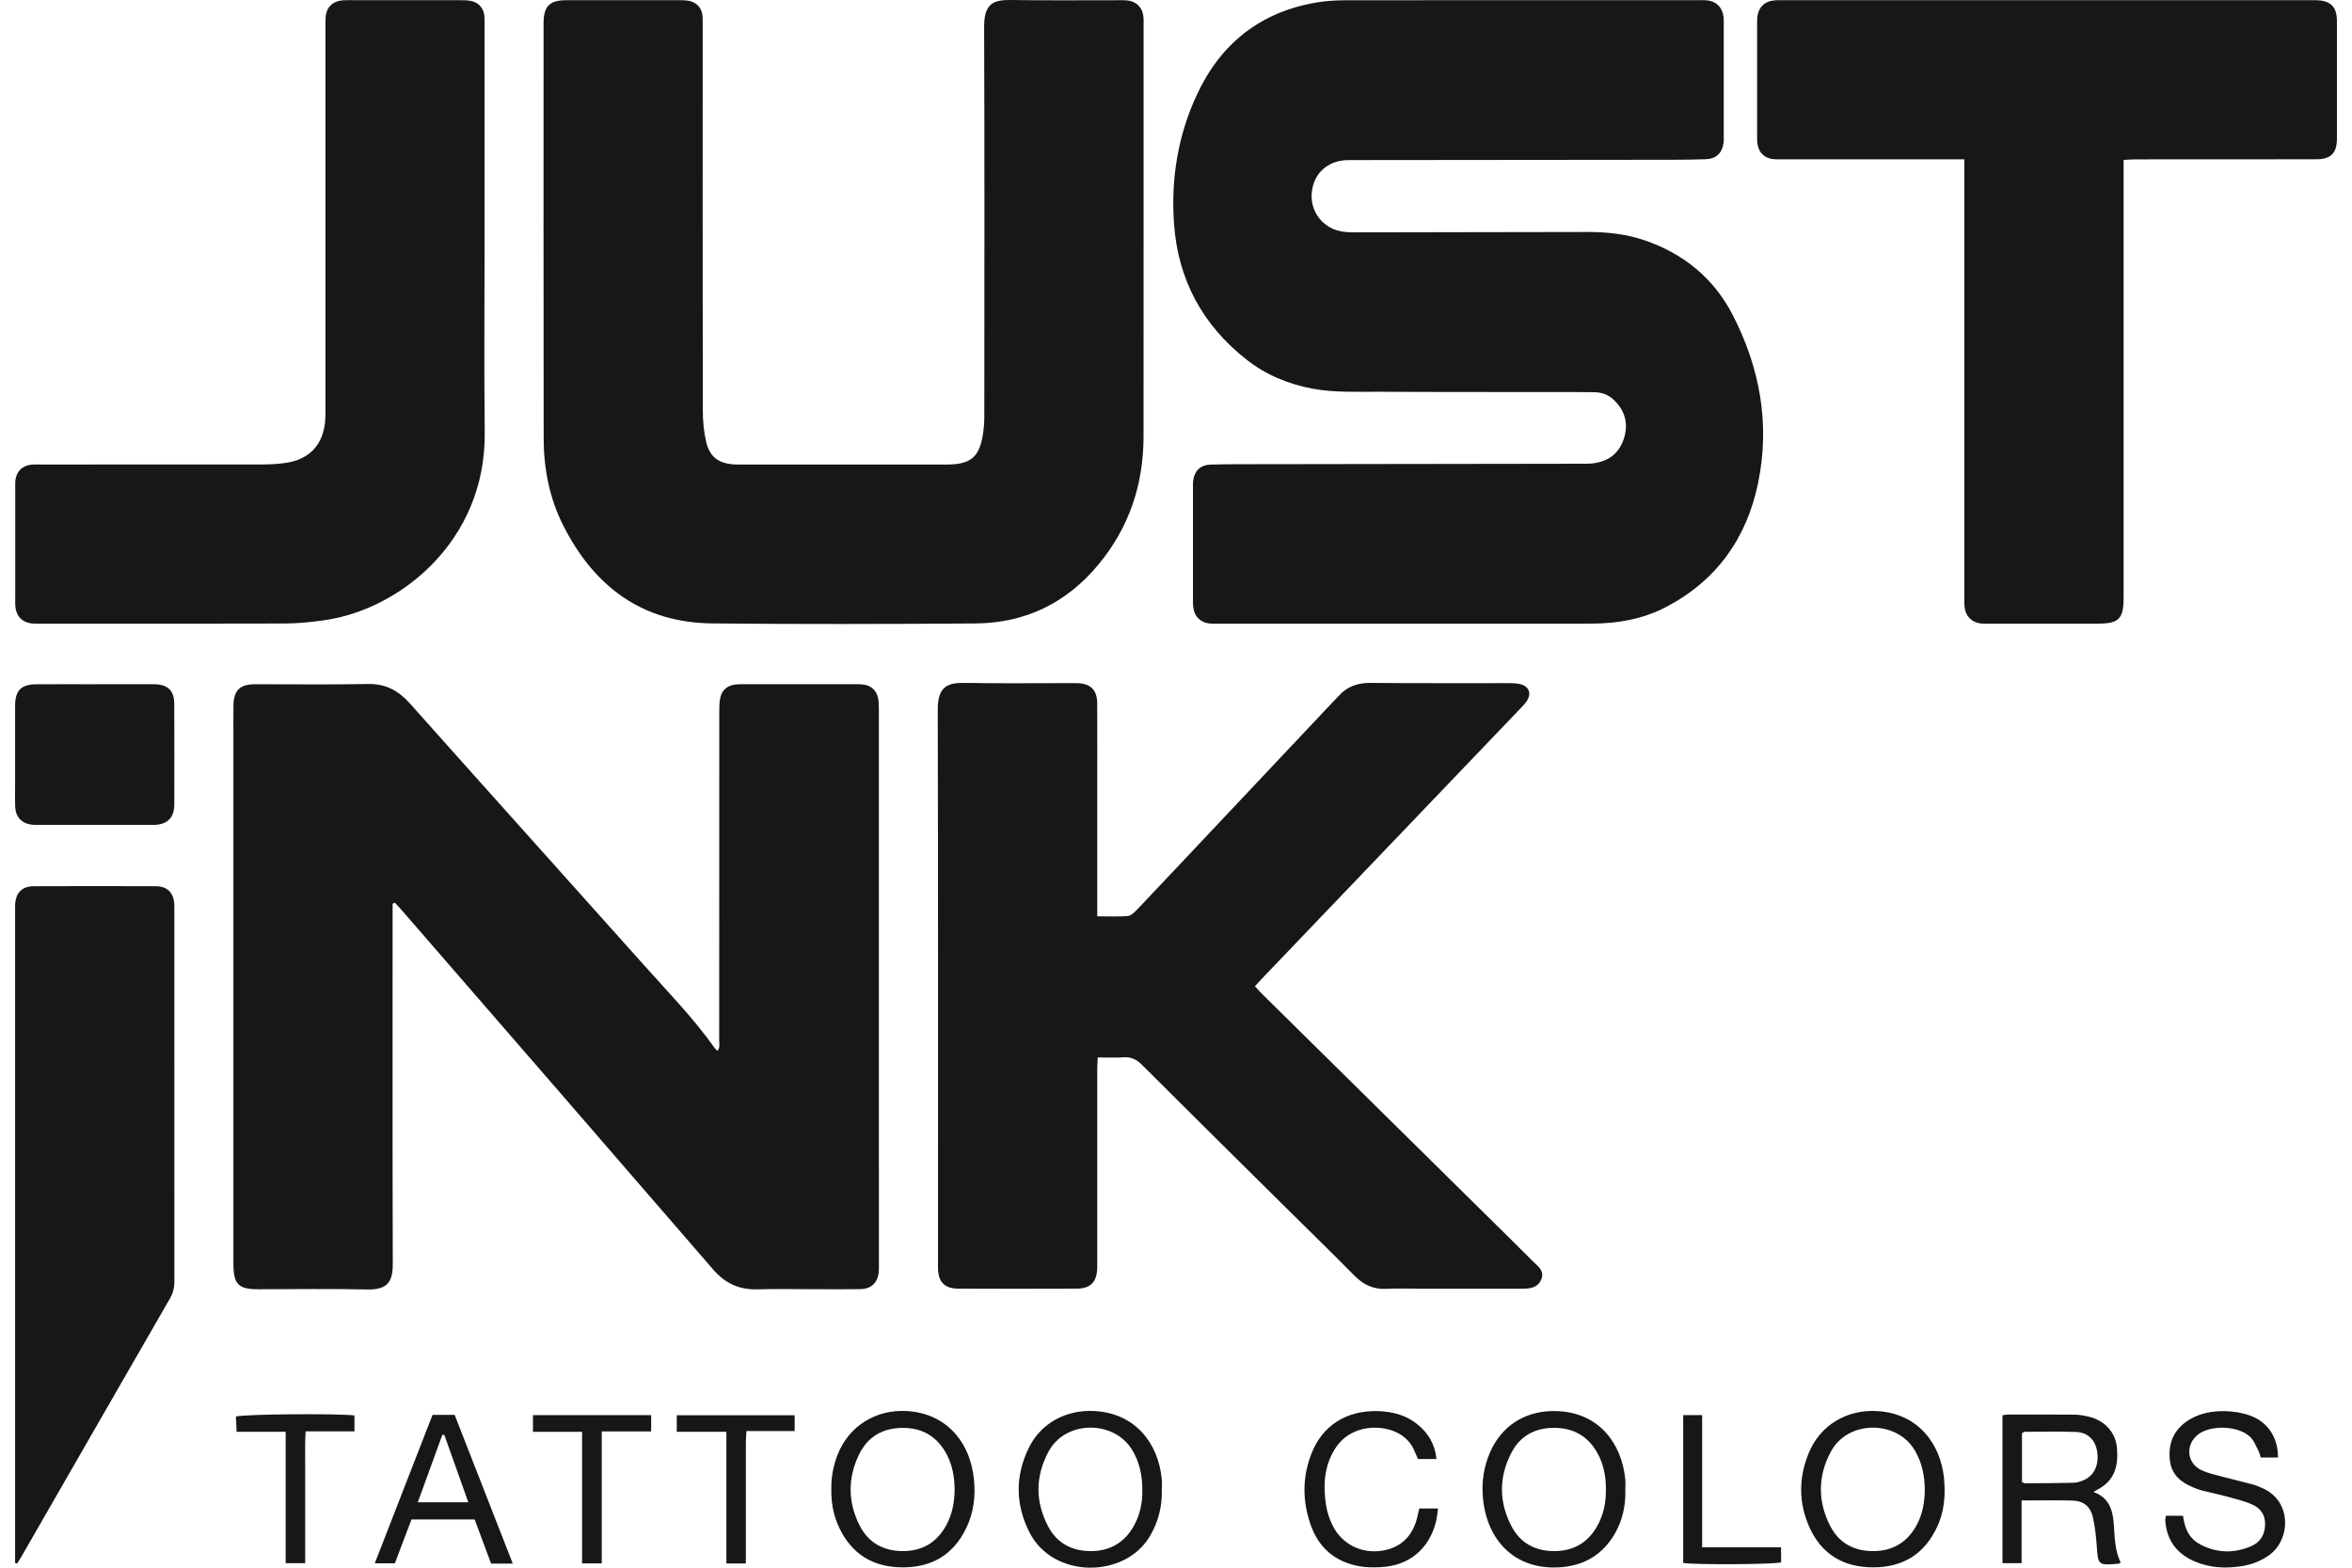
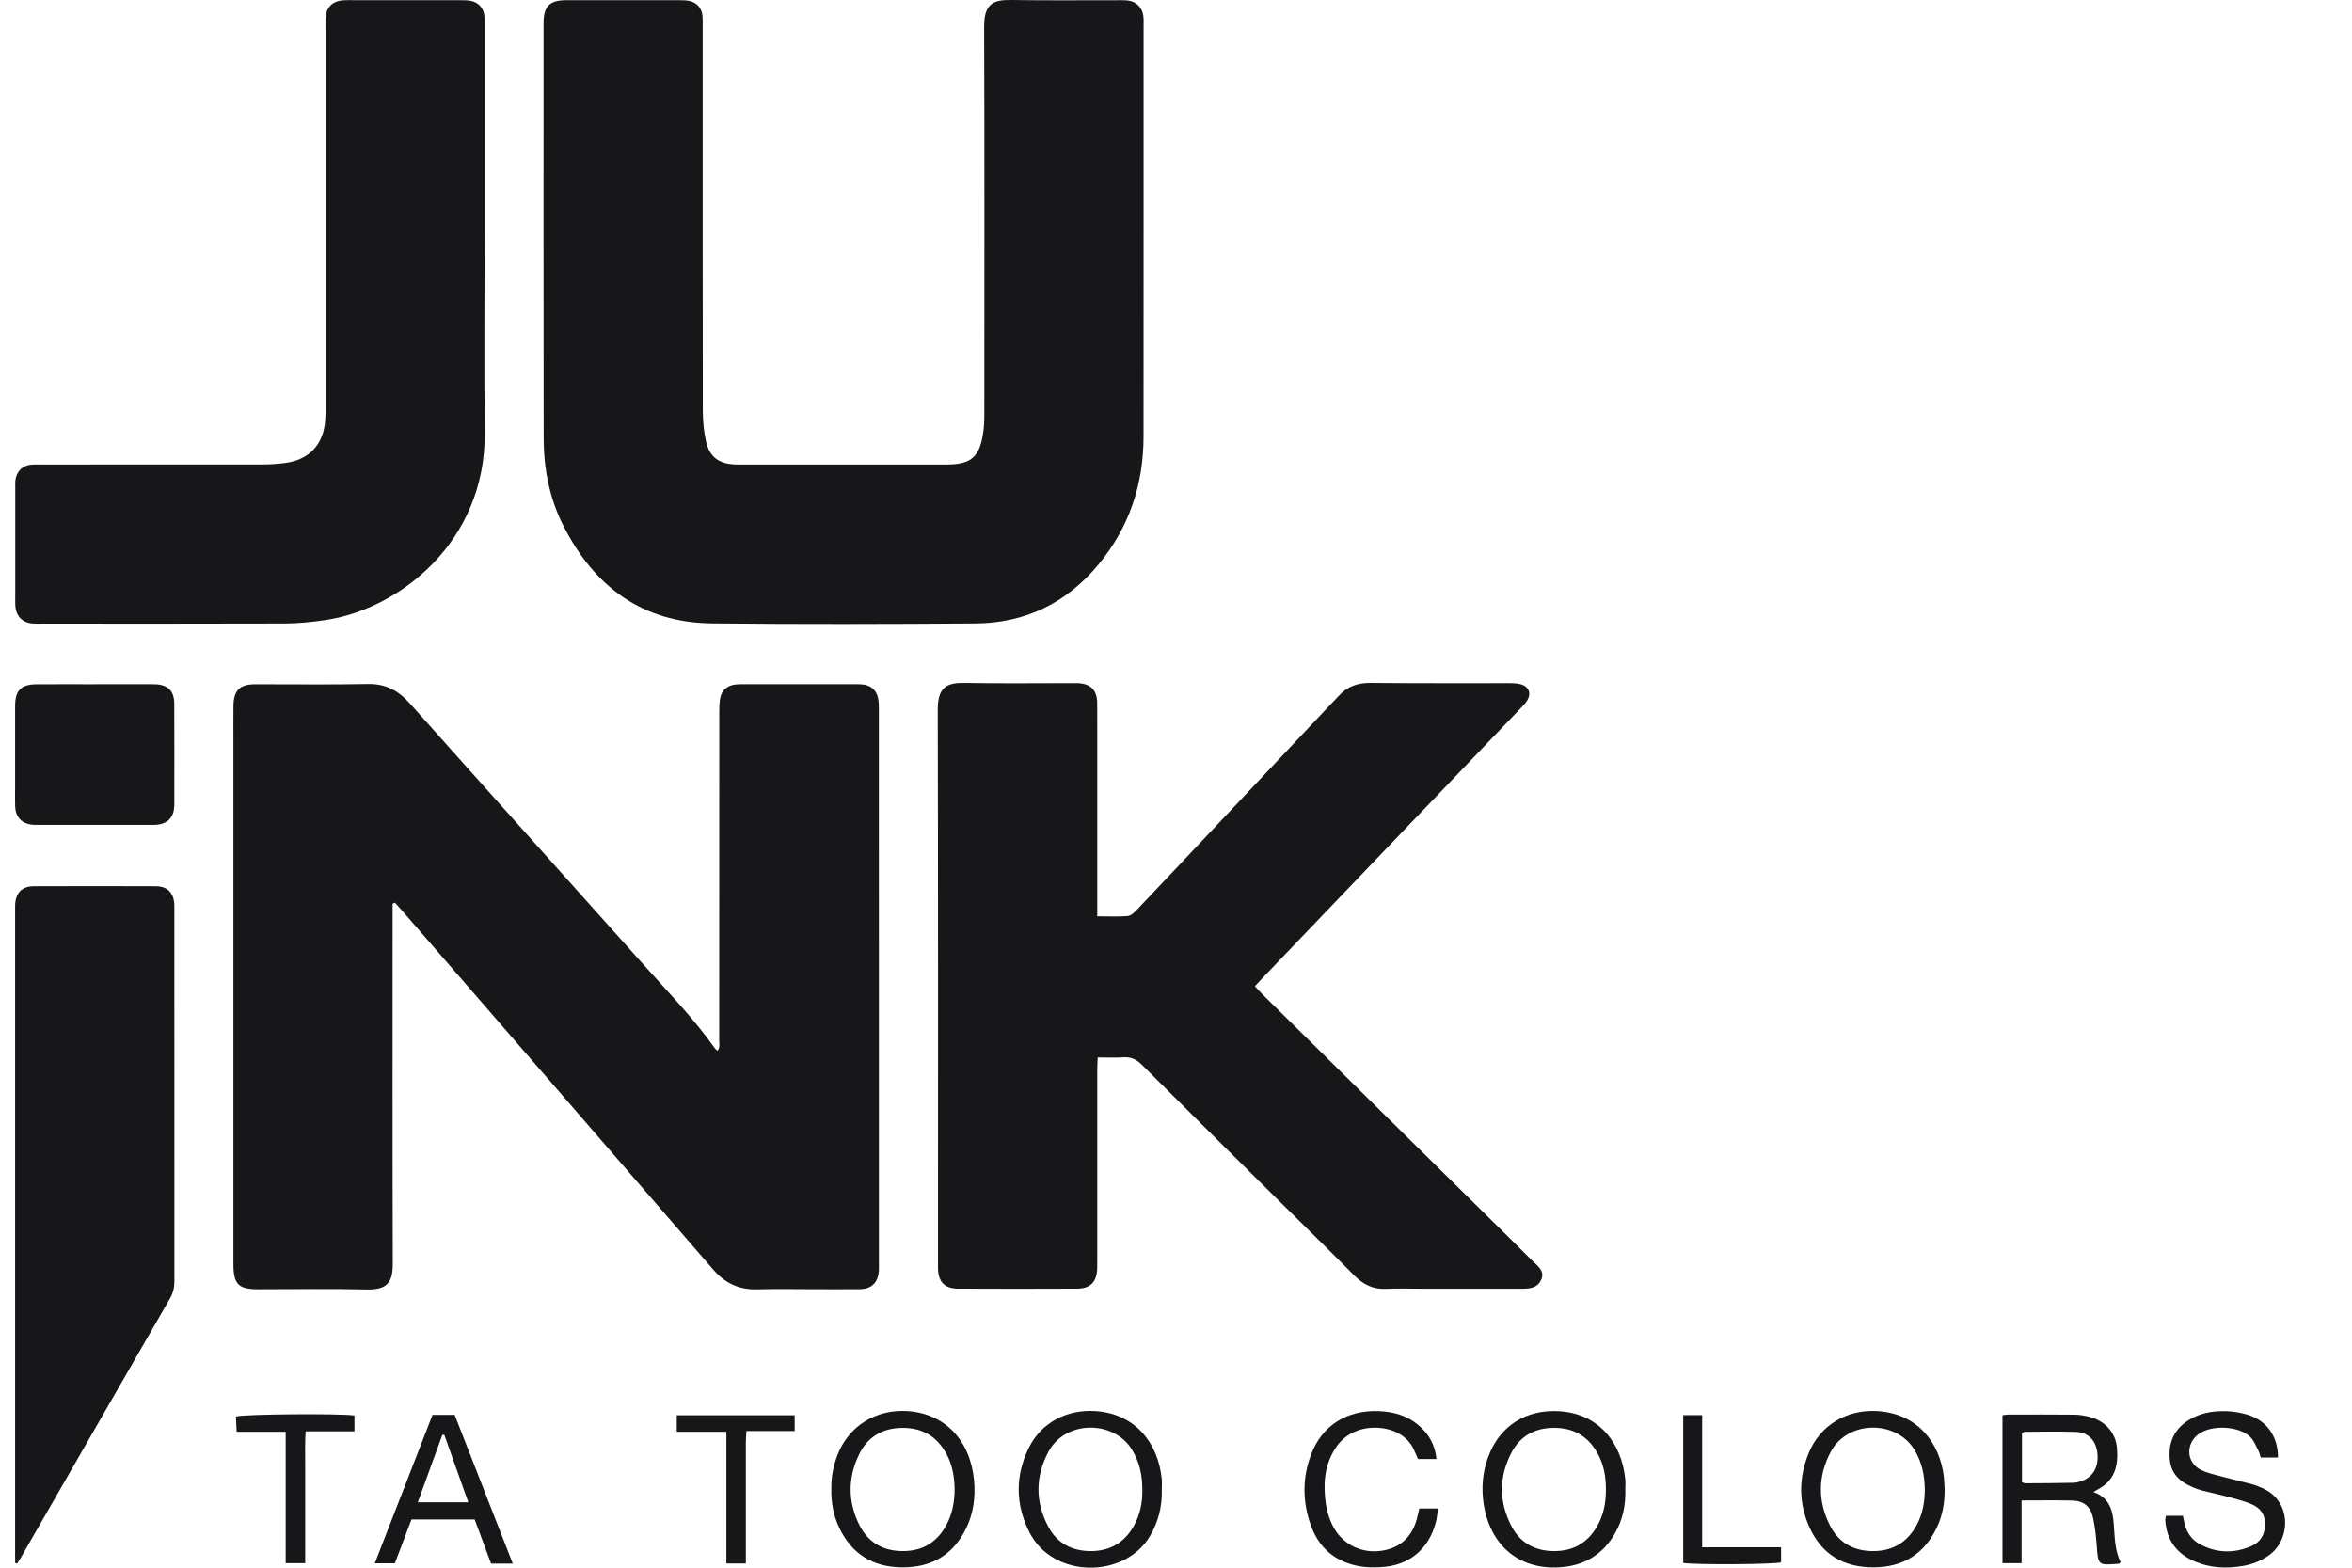
<svg xmlns="http://www.w3.org/2000/svg" width="54" height="36" viewBox="0 0 54 36" fill="none">
-   <path d="M32.3 14.321C30.858 14.321 29.415 14.321 27.973 14.321C27.903 14.321 27.833 14.325 27.765 14.317C27.561 14.293 27.428 14.163 27.398 13.96C27.387 13.892 27.39 13.821 27.39 13.752C27.389 12.912 27.389 12.071 27.39 11.23C27.39 11.161 27.387 11.091 27.397 11.022C27.429 10.805 27.566 10.678 27.786 10.669C28.002 10.661 28.218 10.662 28.434 10.66C28.473 10.659 28.511 10.66 28.55 10.66C31.141 10.656 33.733 10.653 36.324 10.649C36.417 10.649 36.51 10.65 36.601 10.637C36.957 10.585 37.194 10.383 37.293 10.04C37.389 9.707 37.298 9.414 37.046 9.177C36.924 9.063 36.772 9.008 36.603 9.007C36.448 9.006 36.294 9.003 36.14 9.003C34.644 9.001 33.147 9.005 31.651 8.996C31.143 8.994 30.633 9.018 30.128 8.924C29.572 8.819 29.063 8.607 28.619 8.258C27.607 7.462 27.044 6.419 26.954 5.132C26.882 4.105 27.044 3.114 27.477 2.18C28.024 0.999 28.938 0.274 30.231 0.056C30.451 0.019 30.677 0.007 30.899 0.006C33.599 0.003 36.299 0.004 38.998 0.004C39.06 0.004 39.122 0.001 39.183 0.007C39.4 0.029 39.536 0.157 39.569 0.372C39.578 0.432 39.576 0.495 39.576 0.556C39.577 1.413 39.577 2.269 39.576 3.125C39.576 3.179 39.578 3.233 39.571 3.286C39.538 3.515 39.401 3.647 39.169 3.656C38.907 3.666 38.645 3.669 38.383 3.669C35.969 3.672 33.555 3.674 31.14 3.676C31.064 3.676 30.986 3.675 30.909 3.678C30.45 3.698 30.131 4.019 30.114 4.476C30.098 4.901 30.411 5.267 30.841 5.321C30.948 5.335 31.056 5.337 31.164 5.336C32.93 5.334 34.697 5.329 36.463 5.327C36.904 5.327 37.34 5.375 37.761 5.519C38.654 5.825 39.344 6.388 39.777 7.224C40.405 8.438 40.642 9.731 40.367 11.08C40.108 12.349 39.419 13.327 38.256 13.937C37.726 14.214 37.15 14.319 36.557 14.32C35.138 14.323 33.719 14.321 32.299 14.321H32.3Z" fill="#17171A" />
  <path d="M9.014 20.753C9.014 20.844 9.014 20.935 9.014 21.025C9.014 23.686 9.01 26.347 9.018 29.008C9.02 29.425 8.912 29.622 8.423 29.611C7.591 29.592 6.757 29.606 5.924 29.606C5.472 29.606 5.359 29.489 5.359 29.023C5.359 24.997 5.359 20.971 5.359 16.945C5.359 16.698 5.357 16.451 5.36 16.204C5.365 15.855 5.504 15.714 5.856 15.713C6.719 15.711 7.584 15.725 8.447 15.707C8.855 15.699 9.148 15.86 9.412 16.155C11.197 18.159 12.992 20.155 14.78 22.157C15.339 22.783 15.928 23.386 16.414 24.075C16.427 24.093 16.447 24.106 16.473 24.13C16.536 24.054 16.512 23.967 16.512 23.889C16.514 22.787 16.513 21.684 16.513 20.581C16.513 19.169 16.513 17.758 16.514 16.346C16.514 16.246 16.515 16.145 16.532 16.047C16.566 15.85 16.694 15.738 16.894 15.718C16.955 15.711 17.017 15.713 17.079 15.712C17.927 15.712 18.776 15.712 19.624 15.712C19.686 15.712 19.748 15.711 19.809 15.718C19.997 15.739 20.122 15.847 20.16 16.032C20.177 16.114 20.178 16.201 20.178 16.285C20.179 20.535 20.179 24.785 20.179 29.034C20.179 29.088 20.181 29.142 20.177 29.196C20.154 29.459 20.007 29.601 19.74 29.604C19.386 29.609 19.031 29.605 18.676 29.605C18.244 29.605 17.812 29.596 17.38 29.608C16.965 29.619 16.646 29.468 16.371 29.15C13.997 26.401 11.615 23.659 9.235 20.914C9.18 20.851 9.123 20.791 9.067 20.729L9.015 20.753L9.014 20.753Z" fill="#17171A" />
  <path d="M26.256 5.418C26.256 6.952 26.257 8.487 26.255 10.021C26.254 11.125 25.926 12.113 25.216 12.968C24.481 13.852 23.535 14.309 22.391 14.317C20.378 14.331 18.365 14.336 16.353 14.316C14.745 14.3 13.643 13.471 12.934 12.072C12.614 11.441 12.483 10.761 12.482 10.059C12.477 6.882 12.48 3.705 12.48 0.528C12.48 0.147 12.618 0.006 12.992 0.005C13.871 0.003 14.75 0.004 15.63 0.005C15.698 0.005 15.769 0.008 15.836 0.024C16.008 0.065 16.113 0.19 16.129 0.366C16.136 0.443 16.133 0.52 16.133 0.598C16.133 3.543 16.131 6.489 16.136 9.435C16.137 9.672 16.159 9.914 16.212 10.144C16.295 10.495 16.499 10.643 16.855 10.665C16.909 10.669 16.963 10.667 17.017 10.667C18.59 10.667 20.164 10.668 21.737 10.667C22.288 10.667 22.49 10.497 22.57 9.956C22.591 9.819 22.599 9.68 22.599 9.542C22.6 6.565 22.606 3.589 22.595 0.612C22.592 0.077 22.818 -0.006 23.209 0C24.034 0.013 24.859 0.004 25.684 0.005C25.761 0.005 25.84 0.002 25.915 0.015C26.105 0.047 26.23 0.183 26.251 0.375C26.26 0.452 26.256 0.529 26.256 0.606C26.256 2.21 26.256 3.814 26.256 5.418L26.256 5.418Z" fill="#17171A" />
  <path d="M25.191 21.042C25.445 21.042 25.668 21.053 25.888 21.036C25.959 21.031 26.035 20.963 26.09 20.905C26.632 20.335 27.17 19.762 27.71 19.189C28.667 18.174 29.624 17.158 30.581 16.142C30.629 16.092 30.679 16.044 30.725 15.992C30.921 15.769 31.162 15.679 31.463 15.682C32.527 15.693 33.591 15.686 34.656 15.688C34.747 15.688 34.843 15.691 34.929 15.717C35.105 15.772 35.16 15.925 35.064 16.084C35.021 16.155 34.958 16.215 34.9 16.277C32.944 18.322 30.988 20.366 29.032 22.411C28.963 22.483 28.896 22.557 28.811 22.648C28.876 22.718 28.936 22.785 28.999 22.847C30.717 24.543 32.435 26.238 34.153 27.933C34.498 28.274 34.846 28.614 35.188 28.958C35.305 29.075 35.473 29.183 35.385 29.385C35.295 29.59 35.1 29.594 34.91 29.594C34.162 29.593 33.414 29.594 32.666 29.594C32.388 29.594 32.11 29.582 31.833 29.597C31.532 29.613 31.302 29.502 31.094 29.291C30.547 28.736 29.988 28.194 29.435 27.645C28.361 26.582 27.286 25.519 26.217 24.451C26.092 24.327 25.966 24.267 25.79 24.28C25.606 24.293 25.421 24.283 25.203 24.283C25.199 24.381 25.192 24.47 25.192 24.558C25.191 26.015 25.192 27.473 25.192 28.931C25.192 28.992 25.192 29.054 25.191 29.116C25.186 29.434 25.041 29.59 24.725 29.592C23.815 29.596 22.905 29.596 21.995 29.592C21.688 29.59 21.544 29.438 21.536 29.135C21.535 29.081 21.536 29.027 21.536 28.973C21.536 24.747 21.54 20.521 21.53 16.296C21.529 15.775 21.744 15.675 22.144 15.682C22.961 15.697 23.778 15.687 24.596 15.687C24.642 15.687 24.689 15.686 24.735 15.687C25.038 15.697 25.189 15.844 25.191 16.148C25.194 16.819 25.192 17.489 25.192 18.16C25.192 19.024 25.192 19.888 25.192 20.752C25.192 20.836 25.192 20.92 25.192 21.043L25.191 21.042Z" fill="#17171A" />
-   <path d="M48.756 3.673C48.756 3.807 48.756 3.906 48.756 4.006C48.756 7.245 48.756 10.484 48.756 13.723C48.756 14.214 48.649 14.321 48.16 14.321C47.327 14.321 46.495 14.321 45.662 14.321C45.6 14.321 45.538 14.325 45.477 14.318C45.265 14.29 45.127 14.15 45.105 13.938C45.097 13.854 45.1 13.769 45.1 13.684C45.1 10.453 45.1 7.222 45.1 3.99V3.659H44.811C43.523 3.659 42.235 3.659 40.947 3.659C40.87 3.659 40.792 3.662 40.716 3.655C40.52 3.636 40.39 3.518 40.353 3.324C40.34 3.257 40.342 3.186 40.342 3.117C40.341 2.261 40.341 1.405 40.342 0.549C40.342 0.48 40.34 0.409 40.354 0.342C40.39 0.16 40.513 0.041 40.697 0.014C40.772 0.002 40.85 0.005 40.927 0.005C44.976 0.004 49.025 0.005 53.073 0.005C53.111 0.005 53.15 0.004 53.189 0.005C53.508 0.015 53.653 0.158 53.654 0.478C53.656 1.38 53.656 2.282 53.654 3.185C53.653 3.519 53.514 3.658 53.172 3.658C52.192 3.66 51.213 3.659 50.233 3.659C49.825 3.659 49.416 3.659 49.008 3.66C48.932 3.66 48.857 3.668 48.757 3.673L48.756 3.673Z" fill="#17171A" />
  <path d="M11.126 5.371C11.126 6.89 11.112 8.409 11.129 9.928C11.157 12.443 9.164 13.997 7.458 14.241C7.154 14.285 6.845 14.317 6.538 14.318C4.68 14.325 2.822 14.321 0.964 14.321C0.894 14.321 0.825 14.325 0.756 14.319C0.509 14.3 0.365 14.15 0.351 13.9C0.348 13.831 0.35 13.761 0.35 13.692C0.35 12.867 0.35 12.042 0.35 11.217C0.35 11.155 0.347 11.093 0.353 11.032C0.377 10.821 0.521 10.684 0.734 10.669C0.804 10.665 0.873 10.667 0.942 10.667C2.631 10.667 4.32 10.668 6.008 10.666C6.185 10.666 6.363 10.656 6.538 10.633C7.105 10.56 7.434 10.204 7.468 9.631C7.475 9.531 7.473 9.431 7.473 9.331C7.473 6.431 7.473 3.532 7.473 0.633C7.473 0.564 7.471 0.494 7.474 0.425C7.485 0.173 7.625 0.026 7.876 0.007C7.96 6.19946e-05 8.045 0.004 8.13 0.004C8.94 0.004 9.749 0.004 10.559 0.005C10.643 0.005 10.73 0.004 10.812 0.021C10.994 0.058 11.106 0.19 11.122 0.375C11.128 0.444 11.125 0.514 11.125 0.583C11.125 2.179 11.125 3.775 11.125 5.371H11.126Z" fill="#17171A" />
  <path d="M0.347 35.666C0.347 30.752 0.347 25.839 0.347 20.926C0.347 20.879 0.345 20.833 0.347 20.787C0.357 20.506 0.5 20.352 0.777 20.351C1.71 20.347 2.643 20.347 3.577 20.351C3.844 20.352 3.988 20.503 4.002 20.766C4.004 20.813 4.003 20.859 4.003 20.905C4.003 23.744 4.002 26.582 4.004 29.421C4.004 29.563 3.977 29.688 3.904 29.814C2.764 31.791 1.628 33.771 0.49 35.749C0.46 35.802 0.427 35.852 0.395 35.904C0.379 35.899 0.363 35.895 0.347 35.891V35.666Z" fill="#17171A" />
  <path d="M2.175 15.712C2.584 15.712 2.992 15.712 3.401 15.712C3.455 15.712 3.509 15.711 3.563 15.713C3.858 15.725 3.999 15.863 4.001 16.162C4.005 16.932 4.002 17.703 4.002 18.474C4.002 18.49 4.002 18.505 4.001 18.52C3.987 18.772 3.85 18.914 3.598 18.94C3.552 18.944 3.505 18.942 3.459 18.942C2.603 18.942 1.748 18.942 0.892 18.942C0.838 18.942 0.784 18.945 0.73 18.938C0.495 18.908 0.358 18.761 0.348 18.521C0.342 18.36 0.347 18.197 0.347 18.035C0.347 17.427 0.345 16.818 0.347 16.209C0.348 15.855 0.483 15.716 0.834 15.714C1.281 15.71 1.728 15.713 2.175 15.713V15.712Z" fill="#17171A" />
  <path d="M45.975 32.499C46.027 32.493 46.064 32.484 46.101 32.484C46.609 32.483 47.118 32.481 47.627 32.486C47.741 32.487 47.858 32.507 47.969 32.535C48.326 32.625 48.573 32.894 48.603 33.246C48.638 33.635 48.566 33.986 48.18 34.193C48.147 34.211 48.115 34.231 48.062 34.262C48.416 34.386 48.504 34.661 48.529 34.979C48.553 35.285 48.549 35.596 48.688 35.878C48.665 35.893 48.654 35.908 48.641 35.909C48.166 35.948 48.17 35.947 48.138 35.479C48.123 35.272 48.099 35.064 48.056 34.861C47.998 34.592 47.84 34.464 47.568 34.458C47.192 34.45 46.815 34.456 46.414 34.456V35.896H45.975V32.499L45.975 32.499ZM46.423 34.036C46.457 34.048 46.478 34.062 46.499 34.062C46.868 34.06 47.237 34.059 47.607 34.05C47.681 34.048 47.759 34.024 47.829 33.995C48.076 33.893 48.193 33.651 48.151 33.346C48.113 33.073 47.941 32.893 47.662 32.883C47.27 32.868 46.877 32.878 46.485 32.88C46.465 32.88 46.446 32.9 46.423 32.913V34.036V34.036Z" fill="#17171A" />
  <path d="M37.316 34.2C37.328 34.561 37.256 34.906 37.075 35.219C36.794 35.703 36.369 35.956 35.812 35.991C34.783 36.057 34.134 35.378 34.046 34.387C34.014 34.029 34.067 33.68 34.211 33.349C34.47 32.753 35.02 32.365 35.786 32.406C36.714 32.456 37.233 33.144 37.315 33.969C37.323 34.045 37.316 34.123 37.316 34.2V34.2ZM36.87 34.21C36.873 33.913 36.821 33.627 36.674 33.365C36.459 32.984 36.134 32.792 35.692 32.789C35.25 32.786 34.908 32.967 34.704 33.354C34.408 33.916 34.41 34.496 34.708 35.058C34.909 35.437 35.249 35.617 35.676 35.619C36.112 35.622 36.448 35.434 36.666 35.053C36.816 34.793 36.872 34.508 36.87 34.21H36.87Z" fill="#17171A" />
  <path d="M19.087 34.182C19.083 33.917 19.132 33.662 19.227 33.415C19.486 32.744 20.111 32.36 20.827 32.403C21.69 32.456 22.275 33.072 22.363 33.989C22.399 34.371 22.352 34.745 22.183 35.093C21.883 35.711 21.381 36.002 20.698 35.992C20.032 35.983 19.552 35.682 19.267 35.08C19.133 34.797 19.079 34.495 19.087 34.182V34.182ZM21.917 34.202C21.915 33.921 21.868 33.65 21.736 33.399C21.522 32.996 21.19 32.789 20.728 32.79C20.266 32.79 19.922 32.991 19.723 33.401C19.462 33.939 19.465 34.49 19.733 35.025C19.935 35.426 20.282 35.619 20.729 35.619C21.175 35.619 21.511 35.42 21.725 35.026C21.864 34.769 21.916 34.491 21.917 34.202Z" fill="#17171A" />
  <path d="M26.674 34.217C26.684 34.594 26.595 34.946 26.402 35.274C25.826 36.253 24.177 36.259 23.634 35.186C23.312 34.548 23.306 33.893 23.619 33.251C23.901 32.672 24.489 32.364 25.139 32.403C26.076 32.46 26.593 33.15 26.673 33.963C26.681 34.047 26.674 34.132 26.674 34.217H26.674ZM26.227 34.228C26.23 33.881 26.163 33.571 25.987 33.286C25.57 32.61 24.465 32.608 24.074 33.333C23.768 33.901 23.765 34.487 24.067 35.057C24.272 35.445 24.622 35.623 25.058 35.619C25.485 35.615 25.812 35.425 26.025 35.053C26.174 34.793 26.231 34.508 26.227 34.228V34.228Z" fill="#17171A" />
  <path d="M44.647 34.199C44.651 34.496 44.603 34.784 44.479 35.054C44.193 35.675 43.705 35.989 43.019 35.992C42.325 35.996 41.817 35.693 41.536 35.056C41.292 34.501 41.296 33.932 41.525 33.371C41.79 32.722 42.407 32.36 43.107 32.404C44.029 32.462 44.541 33.137 44.631 33.922C44.641 34.014 44.642 34.107 44.647 34.199L44.647 34.199ZM44.192 34.213C44.189 33.885 44.127 33.582 43.959 33.301C43.545 32.607 42.426 32.605 42.034 33.337C41.733 33.899 41.731 34.477 42.02 35.042C42.225 35.441 42.579 35.625 43.025 35.619C43.462 35.613 43.79 35.414 44.001 35.029C44.142 34.773 44.189 34.494 44.192 34.212V34.213Z" fill="#17171A" />
  <path d="M49.729 34.807H50.118C50.132 34.877 50.142 34.937 50.157 34.995C50.209 35.199 50.323 35.363 50.508 35.462C50.892 35.667 51.291 35.677 51.688 35.505C51.897 35.415 51.999 35.242 52.005 35.01C52.01 34.777 51.892 34.626 51.694 34.542C51.525 34.471 51.344 34.425 51.167 34.376C50.966 34.322 50.763 34.28 50.562 34.229C50.487 34.21 50.415 34.182 50.344 34.152C50.064 34.036 49.855 33.857 49.819 33.536C49.779 33.181 49.881 32.88 50.176 32.661C50.456 32.455 50.781 32.395 51.117 32.406C51.284 32.412 51.456 32.441 51.615 32.491C52.05 32.629 52.302 32.993 52.301 33.47H51.904C51.89 33.427 51.879 33.367 51.852 33.315C51.796 33.207 51.75 33.085 51.667 33.002C51.408 32.741 50.775 32.713 50.477 32.933C50.169 33.161 50.198 33.598 50.543 33.76C50.694 33.831 50.863 33.867 51.026 33.911C51.257 33.973 51.489 34.026 51.719 34.088C51.801 34.11 51.879 34.145 51.956 34.179C52.624 34.48 52.591 35.355 52.103 35.708C51.918 35.843 51.714 35.923 51.49 35.961C51.11 36.025 50.737 36.008 50.38 35.853C49.969 35.673 49.74 35.36 49.713 34.908C49.711 34.879 49.722 34.849 49.729 34.807L49.729 34.807Z" fill="#17171A" />
  <path d="M32.98 33.505H32.556C32.534 33.455 32.505 33.394 32.48 33.332C32.415 33.169 32.308 33.041 32.161 32.946C31.789 32.704 31.021 32.676 30.649 33.273C30.397 33.676 30.375 34.117 30.446 34.568C30.471 34.725 30.523 34.884 30.593 35.027C30.808 35.465 31.268 35.69 31.748 35.607C32.133 35.54 32.386 35.318 32.509 34.949C32.54 34.854 32.557 34.755 32.586 34.64H33.017C33 34.745 32.992 34.849 32.968 34.948C32.807 35.581 32.34 35.962 31.689 35.988C31.535 35.994 31.378 35.996 31.228 35.97C30.662 35.874 30.276 35.55 30.089 35.008C29.9 34.465 29.9 33.916 30.11 33.379C30.362 32.733 30.921 32.375 31.661 32.405C31.991 32.419 32.302 32.504 32.561 32.722C32.799 32.921 32.947 33.171 32.98 33.505L32.98 33.505Z" fill="#17171A" />
  <path d="M11.773 35.906H11.275C11.151 35.572 11.025 35.236 10.898 34.893H9.447C9.321 35.224 9.197 35.554 9.066 35.899H8.605C9.052 34.749 9.491 33.62 9.931 32.49H10.438C10.876 33.612 11.318 34.741 11.773 35.906ZM9.592 34.498H10.752C10.564 33.969 10.383 33.46 10.201 32.95C10.186 32.95 10.171 32.949 10.156 32.949C9.971 33.456 9.787 33.963 9.592 34.498V34.498Z" fill="#17171A" />
  <path d="M17.124 35.904H16.677V32.88H15.538V32.499H18.245V32.862H17.138C17.132 32.965 17.124 33.045 17.124 33.126C17.123 33.965 17.124 34.805 17.124 35.644V35.904Z" fill="#17171A" />
  <path d="M8.138 32.87H7.017C6.998 33.139 7.009 33.391 7.007 33.642C7.005 33.888 7.007 34.134 7.007 34.381C7.007 34.635 7.007 34.889 7.007 35.143C7.007 35.397 7.007 35.633 7.007 35.897H6.559V32.88H5.433C5.427 32.744 5.421 32.634 5.416 32.529C5.592 32.473 7.761 32.456 8.138 32.504V32.87H8.138Z" fill="#17171A" />
-   <path d="M14.95 32.497V32.871H13.816V35.901H13.364V32.88H12.236V32.497H14.95Z" fill="#17171A" />
  <path d="M39.08 35.532H40.892V35.878C40.724 35.925 38.928 35.937 38.645 35.891V32.497H39.08V35.532Z" fill="#17171A" />
</svg>